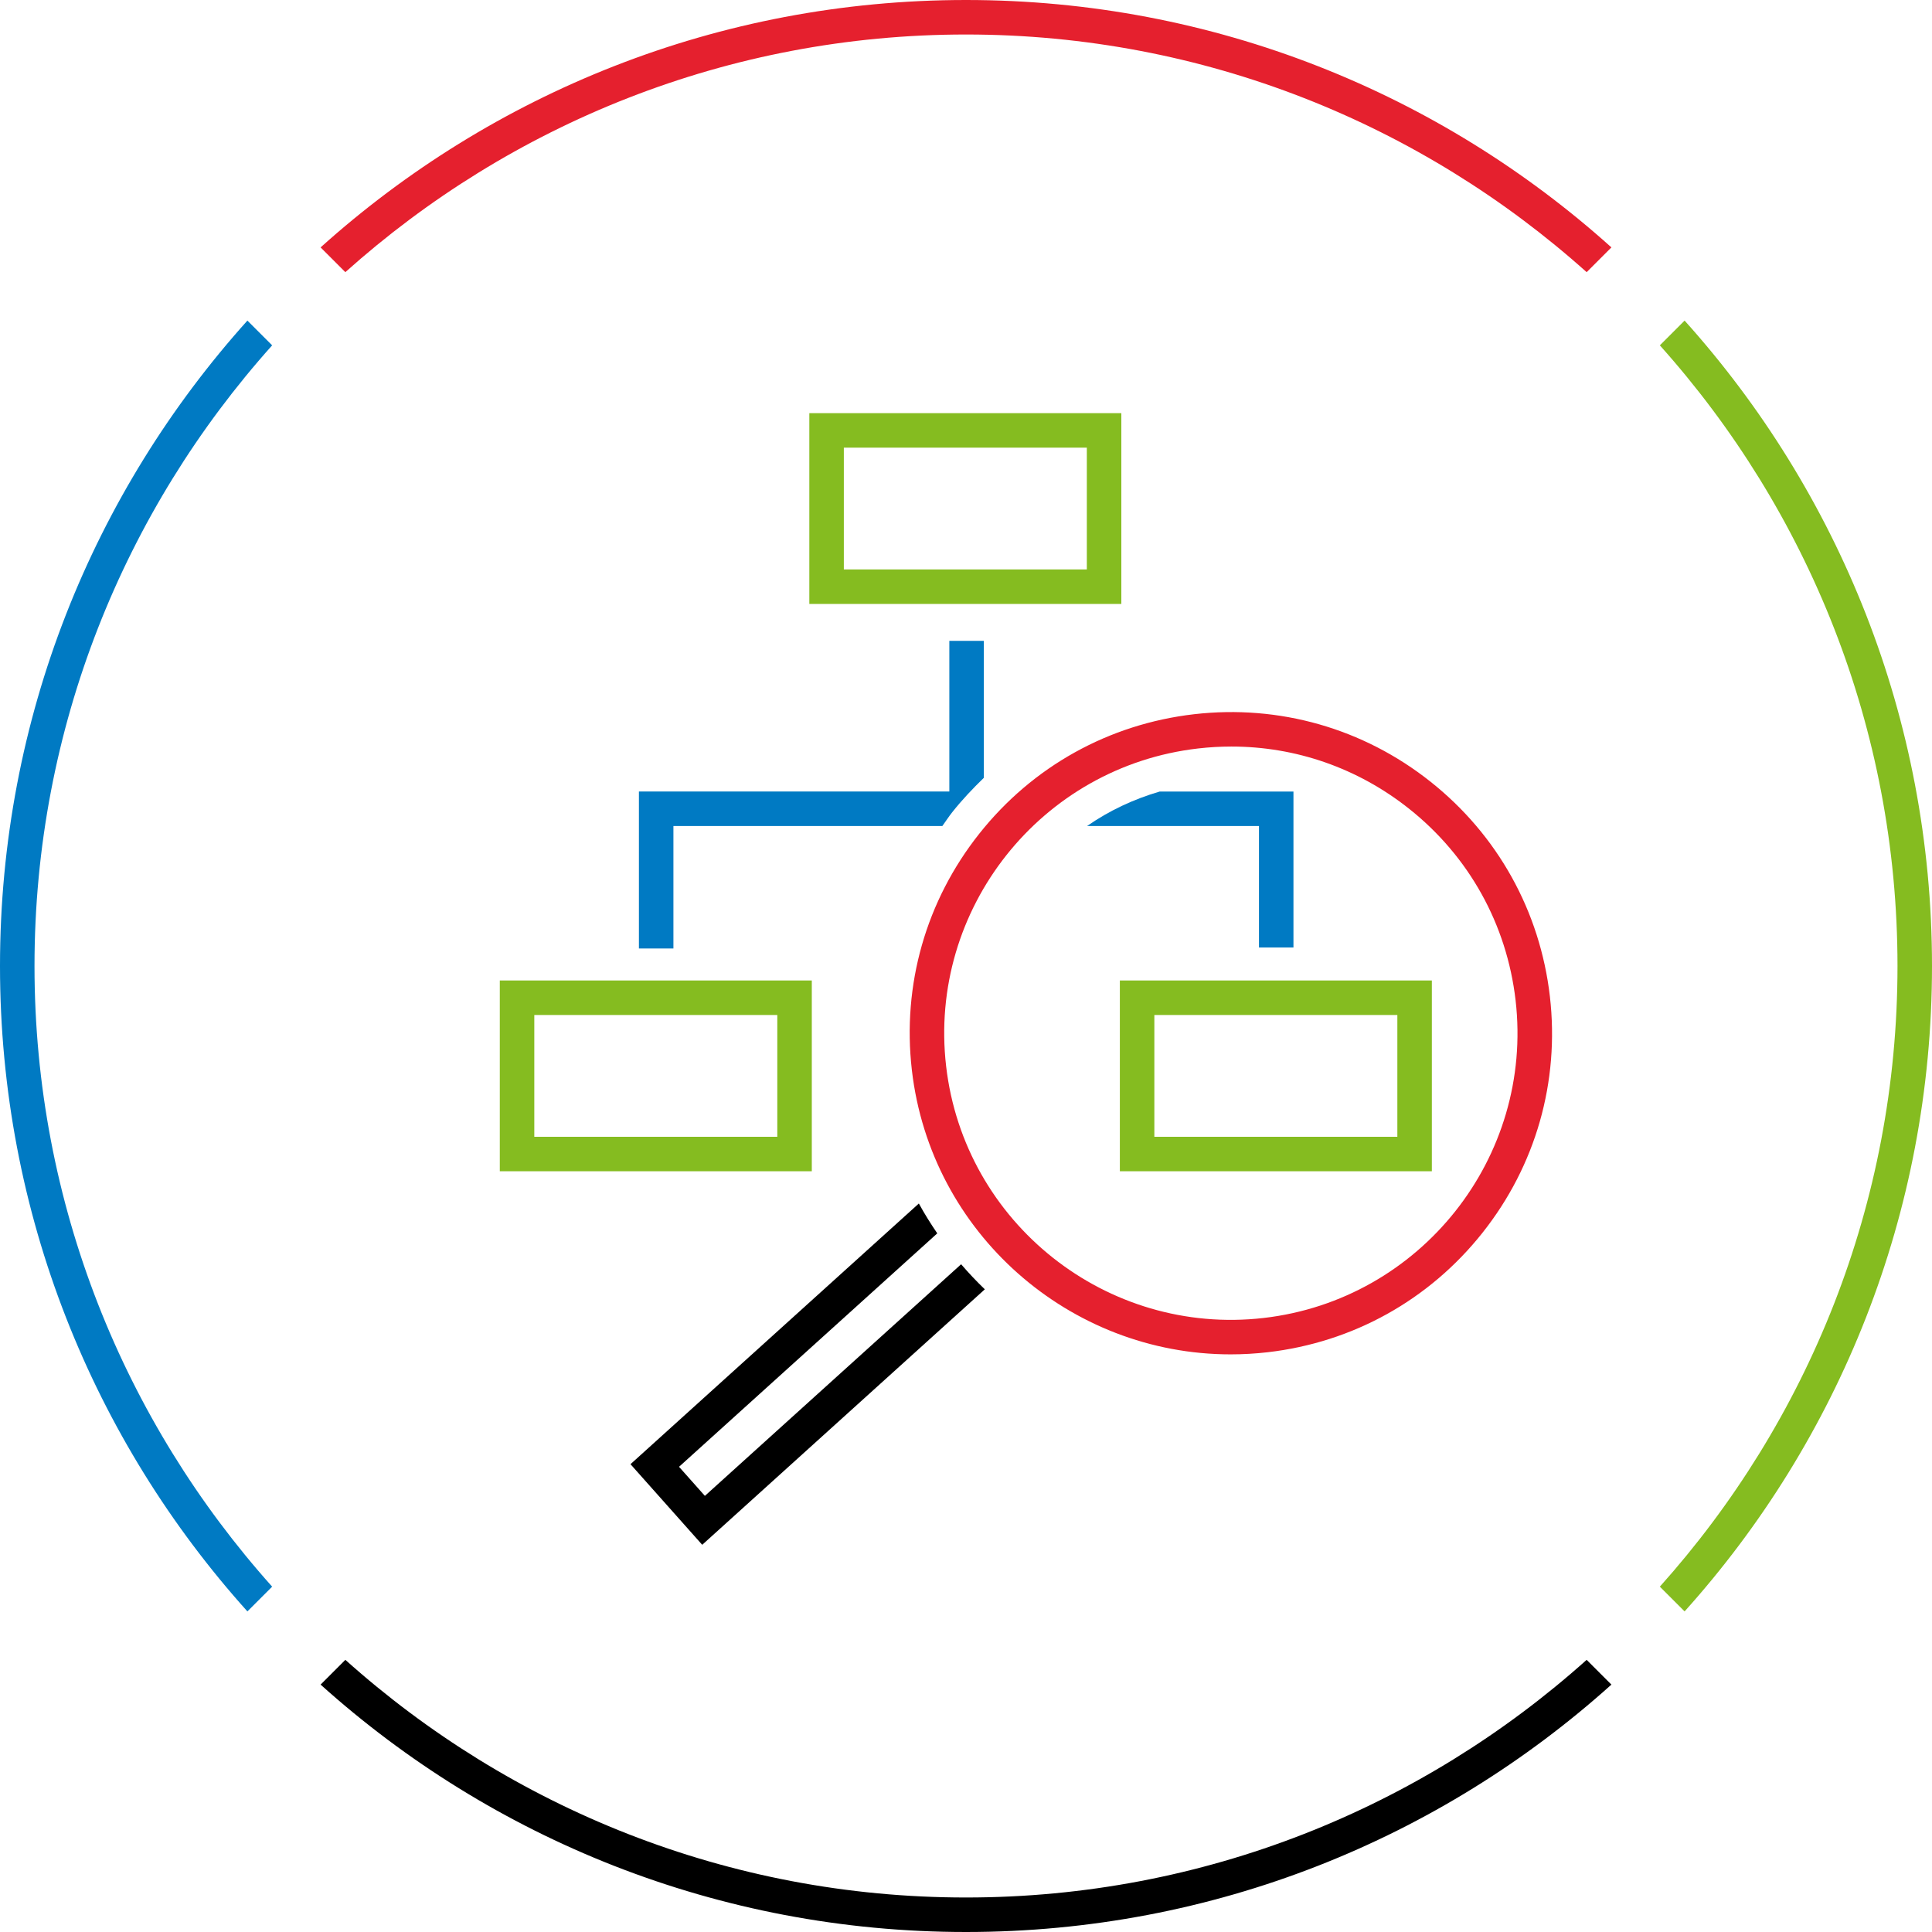
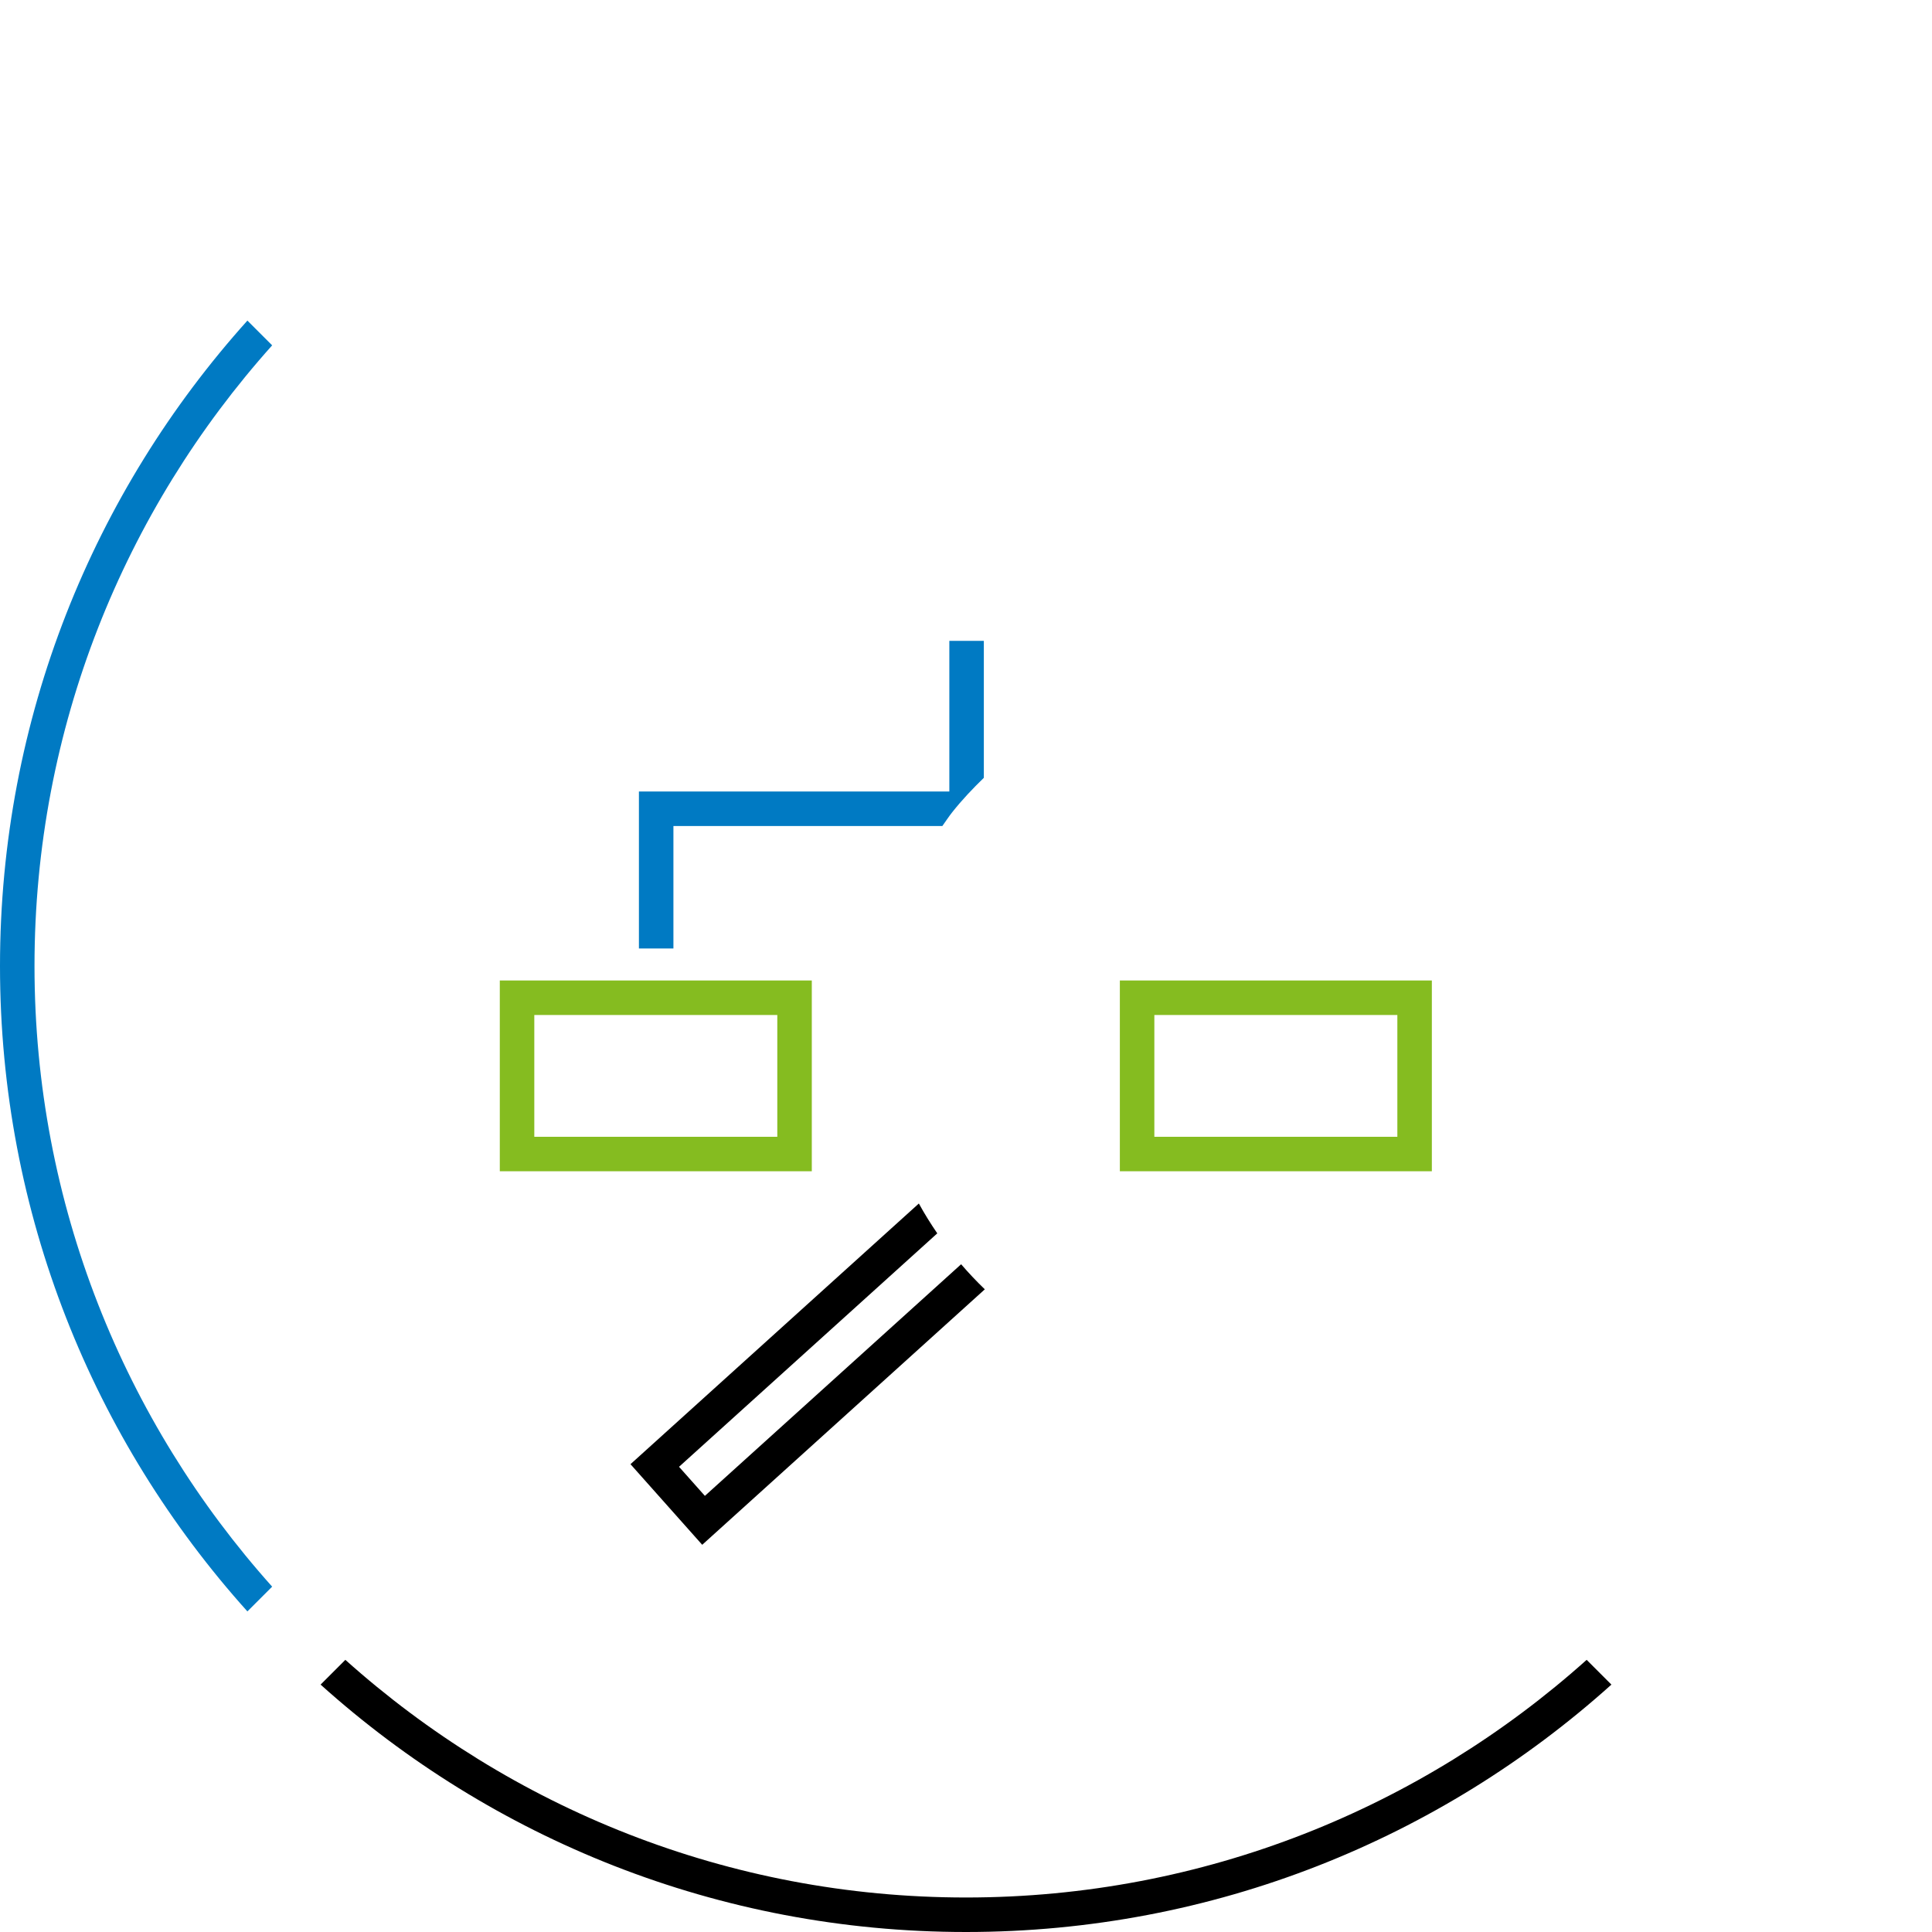
<svg xmlns="http://www.w3.org/2000/svg" version="1.1" id="search-system-large" x="0px" y="0px" width="112px" height="112px" viewBox="0 0 112 112" style="enable-background:new 0 0 112 112;" xml:space="preserve">
  <style type="text/css">
	.st0{fill:none;}
	.st1{fill:#85BC20;}
	.st2{fill:#E5202E;}
	.st3{fill:#007AC3;}
</style>
  <rect class="st0" width="112" height="112" />
-   <path class="st1" d="M97.658,18.585l-1.435,1.435C104.782,29.579,110,42.189,110,56s-5.217,26.421-13.777,35.98l1.435,1.435  C106.572,83.498,112,70.384,112,56S106.572,28.502,97.658,18.585z" />
  <path d="M91.98,96.223C82.421,104.782,69.811,110,56,110s-26.421-5.218-35.98-13.777l-1.435,1.435C28.502,106.572,41.616,112,56,112  s27.498-5.428,37.415-14.342L91.98,96.223z" />
-   <path class="st2" d="M20.02,15.777C29.579,7.217,42.189,2,56,2s26.421,5.218,35.98,13.777l1.435-1.435C83.498,5.428,70.384,0,56,0  S28.502,5.428,18.585,14.342L20.02,15.777z" />
  <path class="st3" d="M15.777,91.98C7.218,82.421,2,69.811,2,56s5.218-26.421,13.777-35.98l-1.435-1.435C5.428,28.502,0,41.616,0,56  s5.428,27.498,14.342,37.415L15.777,91.98z" />
  <path class="st1" d="M83.006,67.9H64.919v-11.06h18.087V67.9z M66.919,65.9h14.087v-7.06H66.919V65.9z" />
  <path class="st1" d="M47.062,67.9H28.974v-11.06h18.087V67.9z M30.974,65.9h14.087v-7.06H30.974V65.9z" />
-   <path class="st1" d="M65.006,35.011H46.918v-11.06h18.087V35.011z M48.918,33.011h14.087v-7.06H48.918V33.011z" />
  <path d="M55.717,73.29L40.863,86.717l-1.499-1.685l14.971-13.533c-0.382-0.558-0.741-1.133-1.068-1.731L36.55,84.88l4.158,4.673  l16.383-14.81C56.611,74.281,56.153,73.797,55.717,73.29z" />
  <g>
-     <path class="st3" d="M72.983,54.928h2v-9.042H67.23c-1.51,0.441-2.932,1.108-4.213,2h9.967V54.928z" />
    <path class="st3" d="M55.203,47.084c0.567-0.715,1.187-1.368,1.831-1.993V37.15h-2v8.735H37.039v9.098h2v-7.098h15.59   C54.821,47.619,54.997,47.344,55.203,47.084z" />
  </g>
-   <path class="st2" d="M71.341,78.514c-9.319,0-17.387-7.009-18.48-16.485c-0.569-4.939,0.819-9.805,3.91-13.701  c3.09-3.896,7.512-6.354,12.453-6.924c4.938-0.567,9.806,0.819,13.701,3.909c3.896,3.09,6.354,7.513,6.924,12.453  c0.569,4.939-0.818,9.806-3.909,13.701c-3.09,3.896-7.512,6.354-12.452,6.924C72.766,78.473,72.05,78.514,71.341,78.514z   M71.388,43.278c-0.643,0-1.288,0.037-1.937,0.112c-9.102,1.049-15.653,9.308-14.604,18.41c1.049,9.103,9.311,15.652,18.41,14.604  c9.102-1.05,15.652-9.308,14.604-18.41c-0.509-4.409-2.703-8.356-6.181-11.115C78.715,44.526,75.118,43.278,71.388,43.278z" />
</svg>